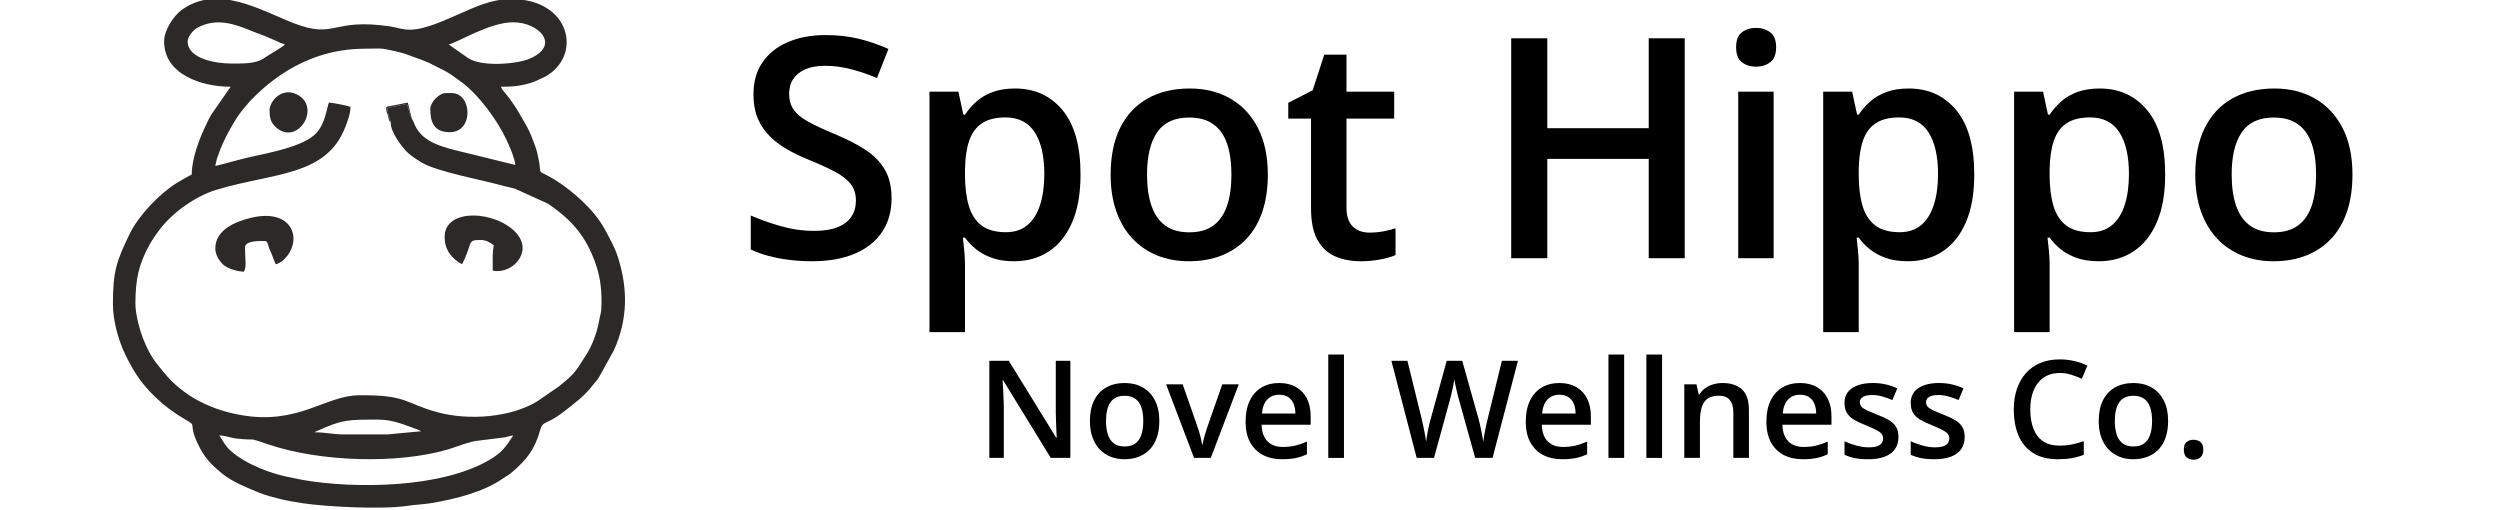
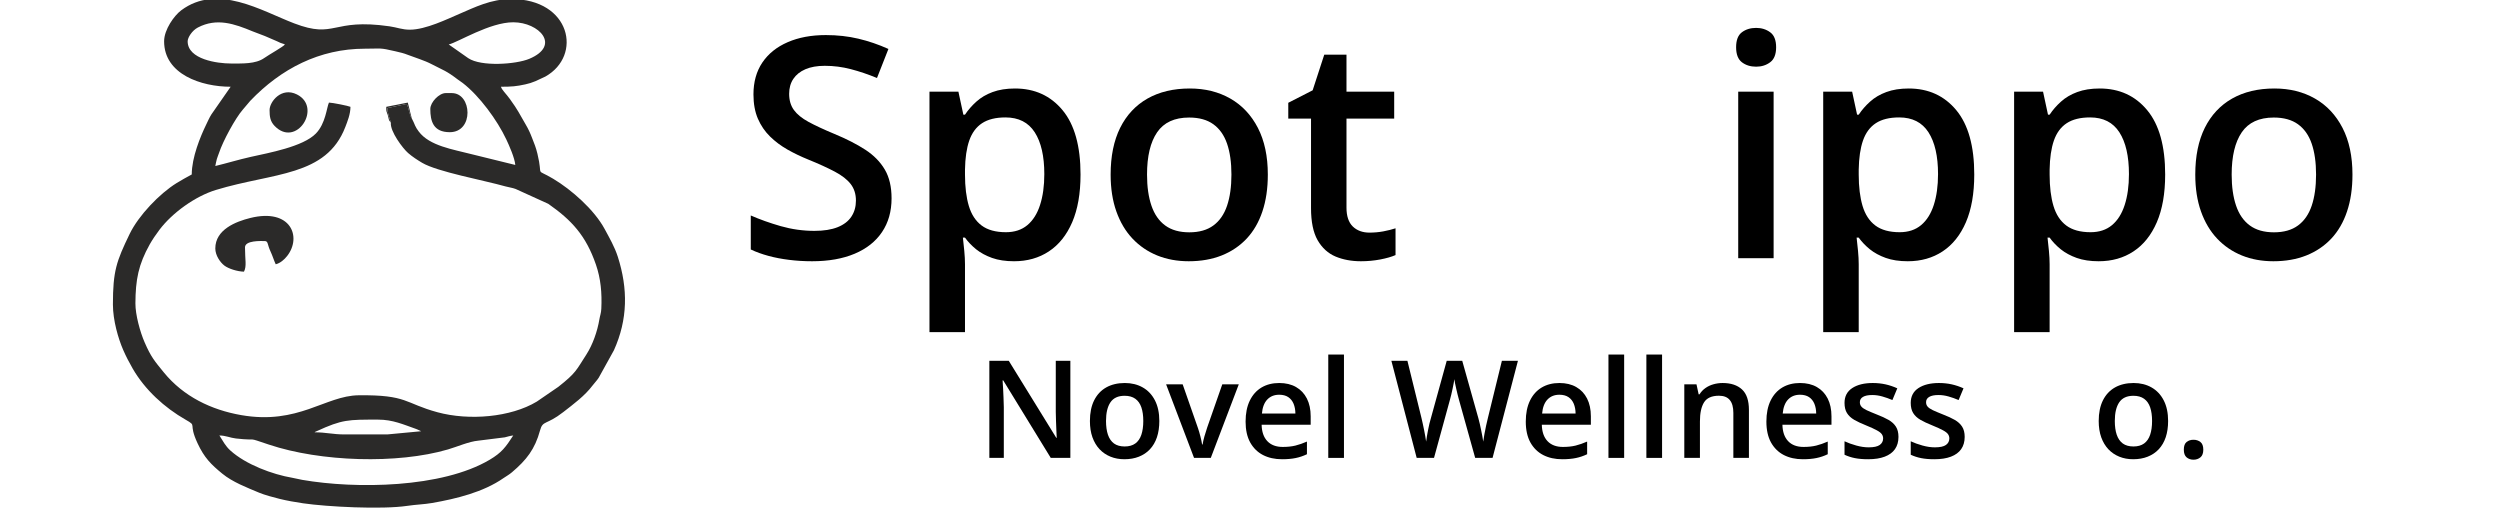
<svg xmlns="http://www.w3.org/2000/svg" version="1.2" preserveAspectRatio="xMidYMid meet" height="182" viewBox="0 0 669.75 136.5" zoomAndPan="magnify" width="893">
  <defs>
    <clipPath id="38ee37ebd2">
      <path d="M 30.25 0 L 168 0 L 168 136 L 30.25 136 Z M 30.25 0" />
    </clipPath>
    <clipPath id="0269218db1">
      <rect height="50" y="0" width="332" x="0" />
    </clipPath>
  </defs>
  <g id="73a8216420">
    <g style="fill:#000000;fill-opacity:1;">
      <g transform="translate(197.101, 69.177)">
        <path d="M 41.75 -16.047 C 41.75 -12.547 40.895 -9.531 39.188 -7 C 37.488 -4.477 35.047 -2.547 31.859 -1.203 C 28.672 0.141 24.875 0.812 20.469 0.812 C 18.32 0.812 16.266 0.688 14.297 0.438 C 12.336 0.195 10.492 -0.156 8.766 -0.625 C 7.035 -1.094 5.457 -1.664 4.031 -2.344 L 4.031 -11.453 C 6.426 -10.398 9.098 -9.445 12.047 -8.594 C 15.004 -7.75 18.016 -7.328 21.078 -7.328 C 23.578 -7.328 25.648 -7.656 27.297 -8.312 C 28.953 -8.977 30.18 -9.922 30.984 -11.141 C 31.797 -12.367 32.203 -13.801 32.203 -15.438 C 32.203 -17.188 31.734 -18.664 30.797 -19.875 C 29.859 -21.082 28.441 -22.188 26.547 -23.188 C 24.648 -24.195 22.273 -25.281 19.422 -26.438 C 17.492 -27.219 15.648 -28.102 13.891 -29.094 C 12.129 -30.094 10.562 -31.266 9.188 -32.609 C 7.82 -33.953 6.738 -35.539 5.938 -37.375 C 5.145 -39.219 4.75 -41.391 4.75 -43.891 C 4.75 -47.223 5.547 -50.07 7.141 -52.438 C 8.742 -54.801 11.004 -56.613 13.922 -57.875 C 16.836 -59.145 20.242 -59.781 24.141 -59.781 C 27.234 -59.781 30.141 -59.457 32.859 -58.812 C 35.586 -58.164 38.27 -57.25 40.906 -56.062 L 37.844 -48.281 C 35.426 -49.281 33.082 -50.07 30.812 -50.656 C 28.539 -51.25 26.223 -51.547 23.859 -51.547 C 21.816 -51.547 20.082 -51.238 18.656 -50.625 C 17.238 -50.008 16.16 -49.145 15.422 -48.031 C 14.68 -46.914 14.312 -45.586 14.312 -44.047 C 14.312 -42.328 14.734 -40.883 15.578 -39.719 C 16.422 -38.551 17.734 -37.484 19.516 -36.516 C 21.305 -35.547 23.613 -34.473 26.438 -33.297 C 29.688 -31.953 32.445 -30.539 34.719 -29.062 C 36.988 -27.582 38.727 -25.812 39.938 -23.75 C 41.145 -21.695 41.75 -19.129 41.75 -16.047 Z M 41.75 -16.047" style="stroke:none" />
      </g>
    </g>
    <g style="fill:#000000;fill-opacity:1;">
      <g transform="translate(242.24, 69.177)">
        <path d="M 29.672 -45.469 C 34.961 -45.469 39.211 -43.531 42.422 -39.656 C 45.629 -35.789 47.234 -30.039 47.234 -22.406 C 47.234 -17.352 46.488 -13.098 45 -9.641 C 43.508 -6.191 41.426 -3.586 38.75 -1.828 C 36.082 -0.066 32.973 0.812 29.422 0.812 C 27.16 0.812 25.195 0.516 23.531 -0.078 C 21.875 -0.672 20.453 -1.441 19.266 -2.391 C 18.086 -3.348 17.094 -4.391 16.281 -5.516 L 15.719 -5.516 C 15.852 -4.441 15.977 -3.254 16.094 -1.953 C 16.219 -0.648 16.281 0.535 16.281 1.609 L 16.281 19.797 L 6.766 19.797 L 6.766 -44.625 L 14.516 -44.625 L 15.844 -38.453 L 16.281 -38.453 C 17.113 -39.711 18.129 -40.879 19.328 -41.953 C 20.523 -43.035 21.973 -43.891 23.672 -44.516 C 25.379 -45.148 27.379 -45.469 29.672 -45.469 Z M 27.125 -37.719 C 24.52 -37.719 22.43 -37.203 20.859 -36.172 C 19.285 -35.141 18.141 -33.586 17.422 -31.516 C 16.711 -29.453 16.332 -26.859 16.281 -23.734 L 16.281 -22.406 C 16.281 -19.102 16.625 -16.301 17.312 -14 C 18 -11.707 19.141 -9.961 20.734 -8.766 C 22.336 -7.566 24.508 -6.969 27.25 -6.969 C 29.562 -6.969 31.473 -7.598 32.984 -8.859 C 34.504 -10.129 35.641 -11.93 36.391 -14.266 C 37.148 -16.609 37.531 -19.363 37.531 -22.531 C 37.531 -27.344 36.676 -31.078 34.969 -33.734 C 33.258 -36.391 30.645 -37.719 27.125 -37.719 Z M 27.125 -37.719" style="stroke:none" />
      </g>
    </g>
    <g style="fill:#000000;fill-opacity:1;">
      <g transform="translate(293.384, 69.177)">
        <path d="M 46.266 -22.406 C 46.266 -18.695 45.781 -15.406 44.812 -12.531 C 43.852 -9.656 42.445 -7.227 40.594 -5.25 C 38.738 -3.281 36.504 -1.773 33.891 -0.734 C 31.285 0.297 28.348 0.812 25.078 0.812 C 22.004 0.812 19.191 0.297 16.641 -0.734 C 14.086 -1.773 11.879 -3.281 10.016 -5.25 C 8.148 -7.227 6.707 -9.656 5.688 -12.531 C 4.664 -15.406 4.156 -18.695 4.156 -22.406 C 4.156 -27.32 5.004 -31.492 6.703 -34.922 C 8.41 -38.348 10.848 -40.961 14.016 -42.766 C 17.191 -44.566 20.973 -45.469 25.359 -45.469 C 29.461 -45.469 33.086 -44.566 36.234 -42.766 C 39.379 -40.961 41.836 -38.344 43.609 -34.906 C 45.379 -31.469 46.266 -27.301 46.266 -22.406 Z M 13.906 -22.406 C 13.906 -19.156 14.301 -16.375 15.094 -14.062 C 15.883 -11.75 17.113 -9.984 18.781 -8.766 C 20.445 -7.547 22.598 -6.938 25.234 -6.938 C 27.867 -6.938 30.016 -7.547 31.672 -8.766 C 33.336 -9.984 34.562 -11.75 35.344 -14.062 C 36.125 -16.375 36.516 -19.156 36.516 -22.406 C 36.516 -25.656 36.125 -28.414 35.344 -30.688 C 34.562 -32.957 33.336 -34.691 31.672 -35.891 C 30.016 -37.086 27.852 -37.688 25.188 -37.688 C 21.27 -37.688 18.41 -36.367 16.609 -33.734 C 14.805 -31.098 13.906 -27.32 13.906 -22.406 Z M 13.906 -22.406" style="stroke:none" />
      </g>
    </g>
    <g style="fill:#000000;fill-opacity:1;">
      <g transform="translate(343.52, 69.177)">
        <path d="M 23.375 -6.859 C 24.613 -6.859 25.836 -6.969 27.047 -7.188 C 28.254 -7.414 29.352 -7.691 30.344 -8.016 L 30.344 -0.844 C 29.301 -0.383 27.945 0.004 26.281 0.328 C 24.613 0.648 22.879 0.812 21.078 0.812 C 18.555 0.812 16.285 0.391 14.266 -0.453 C 12.254 -1.305 10.656 -2.766 9.469 -4.828 C 8.289 -6.898 7.703 -9.766 7.703 -13.422 L 7.703 -37.406 L 1.609 -37.406 L 1.609 -41.641 L 8.141 -44.984 L 11.25 -54.531 L 17.203 -54.531 L 17.203 -44.625 L 29.984 -44.625 L 29.984 -37.406 L 17.203 -37.406 L 17.203 -13.547 C 17.203 -11.285 17.766 -9.602 18.891 -8.5 C 20.023 -7.406 21.52 -6.859 23.375 -6.859 Z M 23.375 -6.859" style="stroke:none" />
      </g>
    </g>
    <g style="fill:#000000;fill-opacity:1;">
      <g transform="translate(375.921, 69.177)">
        <path d="" style="stroke:none" />
      </g>
    </g>
    <g style="fill:#000000;fill-opacity:1;">
      <g transform="translate(397.117, 69.177)">
-         <path d="M 54.219 0 L 44.578 0 L 44.578 -26.609 L 17.406 -26.609 L 17.406 0 L 7.734 0 L 7.734 -58.922 L 17.406 -58.922 L 17.406 -34.828 L 44.578 -34.828 L 44.578 -58.922 L 54.219 -58.922 Z M 54.219 0" style="stroke:none" />
-       </g>
+         </g>
    </g>
    <g style="fill:#000000;fill-opacity:1;">
      <g transform="translate(458.902, 69.177)">
        <path d="M 16.25 -44.625 L 16.25 0 L 6.766 0 L 6.766 -44.625 Z M 11.562 -61.703 C 13.02 -61.703 14.273 -61.312 15.328 -60.531 C 16.391 -59.758 16.922 -58.422 16.922 -56.516 C 16.922 -54.629 16.391 -53.289 15.328 -52.5 C 14.273 -51.707 13.02 -51.312 11.562 -51.312 C 10.062 -51.312 8.789 -51.707 7.75 -52.5 C 6.719 -53.289 6.203 -54.629 6.203 -56.516 C 6.203 -58.422 6.719 -59.758 7.75 -60.531 C 8.789 -61.312 10.062 -61.703 11.562 -61.703 Z M 11.562 -61.703" style="stroke:none" />
      </g>
    </g>
    <g style="fill:#000000;fill-opacity:1;">
      <g transform="translate(481.67, 69.177)">
        <path d="M 29.672 -45.469 C 34.961 -45.469 39.211 -43.531 42.422 -39.656 C 45.629 -35.789 47.234 -30.039 47.234 -22.406 C 47.234 -17.352 46.488 -13.098 45 -9.641 C 43.508 -6.191 41.426 -3.586 38.75 -1.828 C 36.082 -0.066 32.973 0.812 29.422 0.812 C 27.16 0.812 25.195 0.516 23.531 -0.078 C 21.875 -0.672 20.453 -1.441 19.266 -2.391 C 18.086 -3.348 17.094 -4.391 16.281 -5.516 L 15.719 -5.516 C 15.852 -4.441 15.977 -3.254 16.094 -1.953 C 16.219 -0.648 16.281 0.535 16.281 1.609 L 16.281 19.797 L 6.766 19.797 L 6.766 -44.625 L 14.516 -44.625 L 15.844 -38.453 L 16.281 -38.453 C 17.113 -39.711 18.129 -40.879 19.328 -41.953 C 20.523 -43.035 21.973 -43.891 23.672 -44.516 C 25.379 -45.148 27.379 -45.469 29.672 -45.469 Z M 27.125 -37.719 C 24.52 -37.719 22.43 -37.203 20.859 -36.172 C 19.285 -35.141 18.141 -33.586 17.422 -31.516 C 16.711 -29.453 16.332 -26.859 16.281 -23.734 L 16.281 -22.406 C 16.281 -19.102 16.625 -16.301 17.312 -14 C 18 -11.707 19.141 -9.961 20.734 -8.766 C 22.336 -7.566 24.508 -6.969 27.25 -6.969 C 29.562 -6.969 31.473 -7.598 32.984 -8.859 C 34.504 -10.129 35.641 -11.93 36.391 -14.266 C 37.148 -16.609 37.531 -19.363 37.531 -22.531 C 37.531 -27.344 36.676 -31.078 34.969 -33.734 C 33.258 -36.391 30.645 -37.719 27.125 -37.719 Z M 27.125 -37.719" style="stroke:none" />
      </g>
    </g>
    <g style="fill:#000000;fill-opacity:1;">
      <g transform="translate(532.814, 69.177)">
        <path d="M 29.672 -45.469 C 34.961 -45.469 39.211 -43.531 42.422 -39.656 C 45.629 -35.789 47.234 -30.039 47.234 -22.406 C 47.234 -17.352 46.488 -13.098 45 -9.641 C 43.508 -6.191 41.426 -3.586 38.75 -1.828 C 36.082 -0.066 32.973 0.812 29.422 0.812 C 27.16 0.812 25.195 0.516 23.531 -0.078 C 21.875 -0.672 20.453 -1.441 19.266 -2.391 C 18.086 -3.348 17.094 -4.391 16.281 -5.516 L 15.719 -5.516 C 15.852 -4.441 15.977 -3.254 16.094 -1.953 C 16.219 -0.648 16.281 0.535 16.281 1.609 L 16.281 19.797 L 6.766 19.797 L 6.766 -44.625 L 14.516 -44.625 L 15.844 -38.453 L 16.281 -38.453 C 17.113 -39.711 18.129 -40.879 19.328 -41.953 C 20.523 -43.035 21.973 -43.891 23.672 -44.516 C 25.379 -45.148 27.379 -45.469 29.672 -45.469 Z M 27.125 -37.719 C 24.52 -37.719 22.43 -37.203 20.859 -36.172 C 19.285 -35.141 18.141 -33.586 17.422 -31.516 C 16.711 -29.453 16.332 -26.859 16.281 -23.734 L 16.281 -22.406 C 16.281 -19.102 16.625 -16.301 17.312 -14 C 18 -11.707 19.141 -9.961 20.734 -8.766 C 22.336 -7.566 24.508 -6.969 27.25 -6.969 C 29.562 -6.969 31.473 -7.598 32.984 -8.859 C 34.504 -10.129 35.641 -11.93 36.391 -14.266 C 37.148 -16.609 37.531 -19.363 37.531 -22.531 C 37.531 -27.344 36.676 -31.078 34.969 -33.734 C 33.258 -36.391 30.645 -37.719 27.125 -37.719 Z M 27.125 -37.719" style="stroke:none" />
      </g>
    </g>
    <g style="fill:#000000;fill-opacity:1;">
      <g transform="translate(583.958, 69.177)">
        <path d="M 46.266 -22.406 C 46.266 -18.695 45.781 -15.406 44.812 -12.531 C 43.852 -9.656 42.445 -7.227 40.594 -5.25 C 38.738 -3.281 36.504 -1.773 33.891 -0.734 C 31.285 0.297 28.348 0.812 25.078 0.812 C 22.004 0.812 19.191 0.297 16.641 -0.734 C 14.086 -1.773 11.879 -3.281 10.016 -5.25 C 8.148 -7.227 6.707 -9.656 5.688 -12.531 C 4.664 -15.406 4.156 -18.695 4.156 -22.406 C 4.156 -27.32 5.004 -31.492 6.703 -34.922 C 8.41 -38.348 10.848 -40.961 14.016 -42.766 C 17.191 -44.566 20.973 -45.469 25.359 -45.469 C 29.461 -45.469 33.086 -44.566 36.234 -42.766 C 39.379 -40.961 41.836 -38.344 43.609 -34.906 C 45.379 -31.469 46.266 -27.301 46.266 -22.406 Z M 13.906 -22.406 C 13.906 -19.156 14.301 -16.375 15.094 -14.062 C 15.883 -11.75 17.113 -9.984 18.781 -8.766 C 20.445 -7.547 22.598 -6.938 25.234 -6.938 C 27.867 -6.938 30.016 -7.547 31.672 -8.766 C 33.336 -9.984 34.562 -11.75 35.344 -14.062 C 36.125 -16.375 36.516 -19.156 36.516 -22.406 C 36.516 -25.656 36.125 -28.414 35.344 -30.688 C 34.562 -32.957 33.336 -34.691 31.672 -35.891 C 30.016 -37.086 27.852 -37.688 25.188 -37.688 C 21.27 -37.688 18.41 -36.367 16.609 -33.734 C 14.805 -31.098 13.906 -27.32 13.906 -22.406 Z M 13.906 -22.406" style="stroke:none" />
      </g>
    </g>
    <g clip-path="url(#38ee37ebd2)" clip-rule="nonzero">
      <path d="M 58.777 116.664 C 60.438 116.664 61.688 117.301 63.207 117.469 C 69.727 118.191 65.527 116.93 72.043 119.109 C 85.895 123.746 106.496 124.367 120.004 120.406 C 122.504 119.676 125.609 118.281 128.145 118.051 L 135.238 117.164 C 135.883 117.016 136.68 116.734 137.5 116.664 C 135.473 119.785 134.43 121.242 131.184 123.168 C 118.402 130.75 95.336 131.039 80.988 128.559 C 79.898 128.371 79.344 128.172 78.254 127.988 C 73.043 127.102 65.883 124.465 61.727 120.699 C 60.348 119.449 59.758 118.18 58.777 116.664 Z M 103.762 116.383 L 92.242 116.383 C 89.195 116.383 87.332 115.816 84.285 115.816 C 84.578 115.605 84.238 115.785 84.82 115.52 C 91.75 112.34 93.277 112.418 101.293 112.418 C 105.238 112.418 108.027 113.711 111.484 114.922 L 112.641 115.43 C 112.676 115.449 112.758 115.492 112.812 115.531 Z M 110.344 31.777 C 109.602 30.723 109.613 29.113 108.953 27.844 L 103.781 28.957 C 103.797 30.348 104.34 31.555 104.711 32.863 C 104.465 35.188 107.91 39.762 109.328 40.992 C 110.473 41.988 111.828 42.867 113.094 43.617 C 117.172 46.027 129.375 48.23 135.48 49.953 C 136.473 50.234 137.191 50.273 138.125 50.621 L 146.883 54.605 C 153.148 58.984 156.957 63.094 159.645 70.875 C 160.945 74.641 161.289 78.469 161.094 82.699 C 161.039 83.902 160.746 84.523 160.574 85.559 C 160.039 88.773 158.777 92.359 157.086 94.98 C 154.34 99.234 154.367 99.855 149.566 103.641 L 143.797 107.594 C 136.789 111.805 125.664 112.742 117.199 110.441 C 108.32 108.027 109.219 105.746 96.07 105.895 C 87.121 106 79.941 113.883 64.613 111.207 C 56.625 109.812 49.168 106.246 43.883 99.762 C 41.359 96.664 40.469 95.66 38.758 91.746 C 37.527 88.938 36.266 84.32 36.277 81.281 C 36.309 74.918 37.082 70.875 40.133 65.43 C 40.824 64.203 41.805 62.766 42.707 61.574 C 46.133 57.031 52.277 52.582 57.855 50.883 C 73.23 46.195 87.395 47.355 92.52 34 C 93.078 32.543 93.887 30.582 93.887 28.617 C 93.379 28.367 88.984 27.484 88.125 27.484 C 87.504 28.828 87.246 33.07 84.629 35.766 C 81.18 39.316 71.988 40.949 67.121 42.043 C 63.84 42.781 60.809 43.719 57.68 44.473 C 57.805 43.922 57.906 43.25 58.086 42.625 C 58.242 42.074 58.473 41.586 58.676 40.969 C 59.746 37.727 63.078 31.629 65.02 29.402 L 67.07 26.984 C 75.285 18.414 85.602 13.047 97.727 13.047 C 102.18 13.047 101.594 12.727 105.848 13.723 C 107.43 14.098 108.047 14.219 109.289 14.703 C 111.387 15.516 113.672 16.164 115.648 17.199 C 118.836 18.863 119.539 18.926 122.645 21.301 C 123.098 21.645 123.457 21.844 123.949 22.223 C 128.426 25.668 133.215 32.195 135.633 37.34 C 136.387 38.938 137.895 42.309 138.047 44.191 L 126.09 41.246 C 121.516 40.047 115.047 39.102 112.176 35.223 C 111.746 34.641 111.473 34.238 111.215 33.668 C 110.863 32.895 110.727 32.457 110.344 31.777 Z M 120.219 11.914 C 122.746 11.309 131.199 5.969 137.5 5.969 C 144.402 5.969 150.375 12.176 141.777 15.766 C 138.227 17.246 128.914 17.914 125.441 15.582 Z M 50.273 11.066 C 50.273 10.066 51.453 8.184 53.004 7.371 C 58.102 4.707 62.836 6.395 67.672 8.398 C 69.203 9.031 70.574 9.438 72.039 10.117 C 72.824 10.484 73.492 10.723 74.168 11.035 C 74.637 11.246 74.723 11.312 75.113 11.477 C 75.699 11.719 75.805 11.652 76.332 11.914 C 75.918 12.5 72.102 14.617 70.793 15.543 C 68.465 17.191 64.859 17.012 61.793 17.012 C 58.289 17.012 50.273 15.934 50.273 11.066 Z M 43.965 11.066 C 43.965 19.914 53.922 23.238 61.793 23.238 L 56.633 30.652 C 56.066 31.559 55.668 32.488 55.211 33.43 C 53.695 36.555 51.371 42.16 51.371 46.738 C 49.961 47.508 48.695 48.191 47.305 49.051 C 42.703 51.898 37.102 57.762 34.727 62.684 C 31.203 69.98 30.25 72.574 30.25 81.559 C 30.25 85.848 31.699 90.742 32.996 93.73 C 33.75 95.461 34.59 97.082 35.547 98.742 C 38.836 104.441 44.086 109.223 49.715 112.43 C 53.008 114.309 50.285 113.086 52.922 118.746 C 54.723 122.609 56.508 124.406 59.559 126.898 C 62.312 129.156 66.141 130.613 69.434 131.996 C 70.887 132.605 73.246 133.234 74.953 133.66 C 76.855 134.129 79.133 134.531 81.219 134.836 C 87.57 135.762 102.27 136.543 109.133 135.516 C 111.477 135.16 113.578 135.133 115.793 134.746 C 122.254 133.609 129.457 131.859 134.863 128.102 C 135.797 127.453 136.328 127.223 137.164 126.512 C 141.02 123.246 143.309 120.352 144.68 115.301 C 145.434 112.531 146.32 113.969 150.902 110.398 C 153.656 108.246 156.645 106.074 158.777 103.238 C 159.438 102.363 159.789 102.098 160.383 101.215 L 164.473 93.828 C 168.207 85.543 168.254 77.375 165.512 68.785 C 164.656 66.117 163.262 63.723 161.996 61.371 C 159.23 56.215 153.102 50.812 148.184 47.883 C 143.117 44.863 145.598 47.871 143.977 41.184 C 143.543 39.391 143.164 38.57 142.555 36.988 C 142.012 35.57 141.551 34.578 140.844 33.375 C 138.992 30.223 138.879 29.672 136.559 26.473 C 135.469 24.977 134.422 24.07 134.207 23.238 C 137.094 23.238 138.316 23.129 140.727 22.605 C 141.762 22.383 142.43 22.16 143.457 21.742 L 146.102 20.512 C 156.105 14.891 152.898 -0.258 136.949 -0.258 C 131.496 -0.258 127.062 2.016 123.195 3.664 C 119.906 5.066 114.062 7.953 109.797 7.953 C 107.707 7.953 106.395 7.344 104.359 7.051 C 88.711 4.797 89.996 10.535 78.797 6.254 C 70.055 2.914 58.266 -4.492 48.543 2.766 C 46.691 4.148 43.965 7.914 43.965 11.066 Z M 43.965 11.066" style="stroke:none;fill-rule:evenodd;fill:#2b2a29;fill-opacity:1;" />
    </g>
    <path d="M 57.68 66.555 C 57.68 68.434 59.004 70.293 60.098 71.137 C 61.195 71.98 63.562 72.742 65.359 72.781 C 66.141 71.266 65.633 69.629 65.633 66.273 C 65.633 64.367 69.914 64.574 70.848 64.574 C 71.922 64.574 71.516 65.34 72.492 67.406 C 73.008 68.5 73.363 69.723 73.863 70.801 C 75.098 70.504 76.211 69.496 76.926 68.582 C 80.918 63.5 77.945 55.695 67.055 58.395 C 63.148 59.367 57.68 61.512 57.68 66.555 Z M 57.68 66.555" style="stroke:none;fill-rule:evenodd;fill:#2b2a29;fill-opacity:1;" />
-     <path d="M 119.121 63.441 C 119.121 66.973 120.996 69.277 123.785 70.801 C 126.805 64.906 124.957 64.289 128.723 64.289 C 130.348 64.289 131.309 65.027 132.289 65.707 C 131.859 67.598 132.012 70.172 132.012 72.5 C 137.016 73.594 142.91 67.695 138.391 62.52 C 133.09 56.441 119.121 55.547 119.121 63.441 Z M 119.121 63.441" style="stroke:none;fill-rule:evenodd;fill:#2b2a29;fill-opacity:1;" />
    <path d="M 72.219 29.469 C 72.219 31.238 72.383 32.508 73.566 33.734 C 79.387 39.762 86.426 28.75 79.547 25.301 C 75.383 23.215 72.219 27.266 72.219 29.469 Z M 72.219 29.469" style="stroke:none;fill-rule:evenodd;fill:#2b2a29;fill-opacity:1;" />
    <path d="M 115.281 29.184 C 115.281 32.461 116.062 35.414 120.492 35.414 C 127.02 35.414 126.453 24.938 121.043 24.938 L 119.395 24.938 C 117.648 24.938 115.281 27.383 115.281 29.184 Z M 115.281 29.184" style="stroke:none;fill-rule:evenodd;fill:#2b2a29;fill-opacity:1;" />
    <path d="M 104.711 32.863 C 104.34 31.555 103.797 30.348 103.781 28.957 L 108.953 27.844 C 109.613 29.113 109.602 30.723 110.344 31.777 C 110.156 30.984 109.98 30.539 109.801 29.715 C 109.785 29.637 109.781 29.559 109.762 29.48 L 109.246 27.484 L 103.484 28.617 C 103.484 28.938 103.457 29.43 103.508 29.734 L 103.875 30.805 C 104.195 31.773 103.965 32.062 104.707 32.863 Z M 104.711 32.863" style="stroke:none;fill-rule:evenodd;fill:#2b2a29;fill-opacity:1;" />
    <g transform="matrix(1,0,0,1,261,84)">
      <g clip-path="url(#0269218db1)">
        <g style="fill:#000000;fill-opacity:1;">
          <g transform="translate(0.624, 38.671)">
            <path d="M 25.125 0 L 19.875 0 L 7.141 -20.766 L 6.969 -20.766 C 7.02 -20.066 7.066 -19.32 7.109 -18.531 C 7.148 -17.75 7.188 -16.941 7.219 -16.109 C 7.25 -15.285 7.273 -14.445 7.297 -13.594 L 7.297 0 L 3.422 0 L 3.422 -26.016 L 8.625 -26.016 L 21.344 -5.391 L 21.469 -5.391 C 21.445 -5.992 21.414 -6.688 21.375 -7.469 C 21.344 -8.25 21.312 -9.055 21.281 -9.891 C 21.258 -10.734 21.238 -11.547 21.219 -12.328 L 21.219 -26.016 L 25.125 -26.016 Z M 25.125 0" style="stroke:none" />
          </g>
        </g>
        <g style="fill:#000000;fill-opacity:1;">
          <g transform="translate(29.161, 38.671)">
            <path d="M 20.422 -9.891 C 20.422 -8.254 20.207 -6.801 19.781 -5.531 C 19.352 -4.258 18.727 -3.188 17.906 -2.312 C 17.094 -1.445 16.109 -0.785 14.953 -0.328 C 13.805 0.129 12.508 0.359 11.062 0.359 C 9.707 0.359 8.469 0.129 7.344 -0.328 C 6.219 -0.785 5.242 -1.445 4.422 -2.312 C 3.598 -3.188 2.957 -4.258 2.5 -5.531 C 2.051 -6.801 1.828 -8.254 1.828 -9.891 C 1.828 -12.055 2.203 -13.895 2.953 -15.406 C 3.711 -16.926 4.789 -18.082 6.188 -18.875 C 7.594 -19.664 9.258 -20.062 11.188 -20.062 C 13 -20.062 14.598 -19.664 15.984 -18.875 C 17.379 -18.082 18.469 -16.926 19.25 -15.406 C 20.031 -13.883 20.422 -12.047 20.422 -9.891 Z M 6.141 -9.891 C 6.141 -8.453 6.312 -7.223 6.656 -6.203 C 7.008 -5.18 7.551 -4.398 8.281 -3.859 C 9.02 -3.328 9.973 -3.062 11.141 -3.062 C 12.297 -3.062 13.242 -3.328 13.984 -3.859 C 14.723 -4.398 15.266 -5.18 15.609 -6.203 C 15.953 -7.223 16.125 -8.453 16.125 -9.891 C 16.125 -11.328 15.953 -12.547 15.609 -13.547 C 15.266 -14.547 14.723 -15.312 13.984 -15.844 C 13.242 -16.375 12.289 -16.641 11.125 -16.641 C 9.383 -16.641 8.117 -16.055 7.328 -14.891 C 6.535 -13.723 6.141 -12.055 6.141 -9.891 Z M 6.141 -9.891" style="stroke:none" />
          </g>
        </g>
        <g style="fill:#000000;fill-opacity:1;">
          <g transform="translate(51.401, 38.671)">
            <path d="M 7.484 0 L 0 -19.703 L 4.438 -19.703 L 8.484 -8.125 C 8.742 -7.395 8.977 -6.602 9.188 -5.75 C 9.406 -4.895 9.555 -4.176 9.641 -3.594 L 9.781 -3.594 C 9.863 -4.195 10.023 -4.922 10.266 -5.766 C 10.504 -6.617 10.75 -7.406 11 -8.125 L 15.047 -19.703 L 19.469 -19.703 L 11.969 0 Z M 7.484 0" style="stroke:none" />
          </g>
        </g>
        <g style="fill:#000000;fill-opacity:1;">
          <g transform="translate(70.865, 38.671)">
            <path d="M 10.828 -20.062 C 12.586 -20.062 14.094 -19.703 15.344 -18.984 C 16.602 -18.266 17.57 -17.238 18.25 -15.906 C 18.926 -14.57 19.266 -12.984 19.266 -11.141 L 19.266 -8.891 L 6.125 -8.891 C 6.164 -6.984 6.676 -5.516 7.656 -4.484 C 8.633 -3.453 10.008 -2.938 11.781 -2.938 C 13.039 -2.938 14.172 -3.055 15.172 -3.297 C 16.172 -3.547 17.203 -3.906 18.266 -4.375 L 18.266 -0.984 C 17.285 -0.516 16.285 -0.176 15.266 0.031 C 14.242 0.25 13.02 0.359 11.594 0.359 C 9.664 0.359 7.969 -0.016 6.5 -0.766 C 5.039 -1.523 3.895 -2.648 3.062 -4.141 C 2.238 -5.641 1.828 -7.5 1.828 -9.719 C 1.828 -11.926 2.203 -13.801 2.953 -15.344 C 3.703 -16.883 4.75 -18.055 6.094 -18.859 C 7.445 -19.66 9.023 -20.062 10.828 -20.062 Z M 10.828 -16.922 C 9.516 -16.922 8.453 -16.492 7.641 -15.641 C 6.828 -14.785 6.348 -13.535 6.203 -11.891 L 15.172 -11.891 C 15.16 -12.867 15 -13.738 14.688 -14.5 C 14.375 -15.258 13.898 -15.852 13.266 -16.281 C 12.629 -16.707 11.816 -16.922 10.828 -16.922 Z M 10.828 -16.922" style="stroke:none" />
          </g>
        </g>
        <g style="fill:#000000;fill-opacity:1;">
          <g transform="translate(91.859, 38.671)">
            <path d="M 7.188 0 L 2.984 0 L 2.984 -27.688 L 7.188 -27.688 Z M 7.188 0" style="stroke:none" />
          </g>
        </g>
        <g style="fill:#000000;fill-opacity:1;">
          <g transform="translate(102.018, 38.671)">
            <path d="" style="stroke:none" />
          </g>
        </g>
        <g style="fill:#000000;fill-opacity:1;">
          <g transform="translate(111.483, 38.671)">
            <path d="M 34.172 -26.016 L 27.375 0 L 22.719 0 L 18.375 -15.578 C 18.27 -15.961 18.148 -16.414 18.016 -16.938 C 17.891 -17.457 17.766 -17.988 17.641 -18.531 C 17.516 -19.082 17.406 -19.586 17.312 -20.047 C 17.227 -20.504 17.172 -20.852 17.141 -21.094 C 17.109 -20.852 17.051 -20.504 16.969 -20.047 C 16.883 -19.598 16.785 -19.102 16.672 -18.562 C 16.566 -18.02 16.445 -17.484 16.312 -16.953 C 16.188 -16.43 16.066 -15.969 15.953 -15.562 L 11.688 0 L 7.047 0 L 0.266 -26.016 L 4.562 -26.016 L 8.312 -10.766 C 8.426 -10.273 8.547 -9.75 8.672 -9.188 C 8.797 -8.625 8.914 -8.055 9.031 -7.484 C 9.145 -6.922 9.25 -6.367 9.344 -5.828 C 9.438 -5.285 9.516 -4.797 9.578 -4.359 C 9.629 -4.805 9.703 -5.305 9.797 -5.859 C 9.898 -6.41 10.004 -6.973 10.109 -7.547 C 10.223 -8.129 10.344 -8.688 10.469 -9.219 C 10.594 -9.75 10.723 -10.227 10.859 -10.656 L 15.094 -26.016 L 19.25 -26.016 L 23.578 -10.609 C 23.703 -10.172 23.828 -9.676 23.953 -9.125 C 24.078 -8.582 24.195 -8.023 24.312 -7.453 C 24.438 -6.879 24.547 -6.328 24.641 -5.797 C 24.734 -5.266 24.812 -4.785 24.875 -4.359 C 24.957 -4.941 25.062 -5.602 25.188 -6.344 C 25.32 -7.094 25.473 -7.852 25.641 -8.625 C 25.805 -9.395 25.973 -10.109 26.141 -10.766 L 29.875 -26.016 Z M 34.172 -26.016" style="stroke:none" />
          </g>
        </g>
        <g style="fill:#000000;fill-opacity:1;">
          <g transform="translate(145.928, 38.671)">
            <path d="M 10.828 -20.062 C 12.586 -20.062 14.094 -19.703 15.344 -18.984 C 16.602 -18.266 17.57 -17.238 18.25 -15.906 C 18.926 -14.57 19.266 -12.984 19.266 -11.141 L 19.266 -8.891 L 6.125 -8.891 C 6.164 -6.984 6.676 -5.516 7.656 -4.484 C 8.633 -3.453 10.008 -2.938 11.781 -2.938 C 13.039 -2.938 14.172 -3.055 15.172 -3.297 C 16.172 -3.547 17.203 -3.906 18.266 -4.375 L 18.266 -0.984 C 17.285 -0.516 16.285 -0.176 15.266 0.031 C 14.242 0.25 13.02 0.359 11.594 0.359 C 9.664 0.359 7.969 -0.016 6.5 -0.766 C 5.039 -1.523 3.895 -2.648 3.062 -4.141 C 2.238 -5.641 1.828 -7.5 1.828 -9.719 C 1.828 -11.926 2.203 -13.801 2.953 -15.344 C 3.703 -16.883 4.75 -18.055 6.094 -18.859 C 7.445 -19.66 9.023 -20.062 10.828 -20.062 Z M 10.828 -16.922 C 9.516 -16.922 8.453 -16.492 7.641 -15.641 C 6.828 -14.785 6.348 -13.535 6.203 -11.891 L 15.172 -11.891 C 15.16 -12.867 15 -13.738 14.688 -14.5 C 14.375 -15.258 13.898 -15.852 13.266 -16.281 C 12.629 -16.707 11.816 -16.922 10.828 -16.922 Z M 10.828 -16.922" style="stroke:none" />
          </g>
        </g>
        <g style="fill:#000000;fill-opacity:1;">
          <g transform="translate(166.922, 38.671)">
            <path d="M 7.188 0 L 2.984 0 L 2.984 -27.688 L 7.188 -27.688 Z M 7.188 0" style="stroke:none" />
          </g>
        </g>
        <g style="fill:#000000;fill-opacity:1;">
          <g transform="translate(177.081, 38.671)">
            <path d="M 7.188 0 L 2.984 0 L 2.984 -27.688 L 7.188 -27.688 Z M 7.188 0" style="stroke:none" />
          </g>
        </g>
        <g style="fill:#000000;fill-opacity:1;">
          <g transform="translate(187.24, 38.671)">
            <path d="M 13.25 -20.062 C 15.469 -20.062 17.195 -19.488 18.438 -18.344 C 19.676 -17.207 20.297 -15.375 20.297 -12.844 L 20.297 0 L 16.125 0 L 16.125 -12.062 C 16.125 -13.594 15.805 -14.738 15.172 -15.5 C 14.547 -16.27 13.578 -16.656 12.266 -16.656 C 10.348 -16.656 9.02 -16.066 8.281 -14.891 C 7.539 -13.711 7.172 -12.008 7.172 -9.781 L 7.172 0 L 2.984 0 L 2.984 -19.703 L 6.25 -19.703 L 6.828 -17.031 L 7.062 -17.031 C 7.488 -17.719 8.02 -18.281 8.656 -18.719 C 9.289 -19.164 10 -19.5 10.781 -19.719 C 11.57 -19.945 12.395 -20.062 13.25 -20.062 Z M 13.25 -20.062" style="stroke:none" />
          </g>
        </g>
        <g style="fill:#000000;fill-opacity:1;">
          <g transform="translate(210.387, 38.671)">
            <path d="M 10.828 -20.062 C 12.586 -20.062 14.094 -19.703 15.344 -18.984 C 16.602 -18.266 17.57 -17.238 18.25 -15.906 C 18.926 -14.57 19.266 -12.984 19.266 -11.141 L 19.266 -8.891 L 6.125 -8.891 C 6.164 -6.984 6.676 -5.516 7.656 -4.484 C 8.633 -3.453 10.008 -2.938 11.781 -2.938 C 13.039 -2.938 14.172 -3.055 15.172 -3.297 C 16.172 -3.547 17.203 -3.906 18.266 -4.375 L 18.266 -0.984 C 17.285 -0.516 16.285 -0.176 15.266 0.031 C 14.242 0.25 13.02 0.359 11.594 0.359 C 9.664 0.359 7.969 -0.016 6.5 -0.766 C 5.039 -1.523 3.895 -2.648 3.062 -4.141 C 2.238 -5.641 1.828 -7.5 1.828 -9.719 C 1.828 -11.926 2.203 -13.801 2.953 -15.344 C 3.703 -16.883 4.75 -18.055 6.094 -18.859 C 7.445 -19.66 9.023 -20.062 10.828 -20.062 Z M 10.828 -16.922 C 9.516 -16.922 8.453 -16.492 7.641 -15.641 C 6.828 -14.785 6.348 -13.535 6.203 -11.891 L 15.172 -11.891 C 15.16 -12.867 15 -13.738 14.688 -14.5 C 14.375 -15.258 13.898 -15.852 13.266 -16.281 C 12.629 -16.707 11.816 -16.922 10.828 -16.922 Z M 10.828 -16.922" style="stroke:none" />
          </g>
        </g>
        <g style="fill:#000000;fill-opacity:1;">
          <g transform="translate(231.381, 38.671)">
            <path d="M 16.219 -5.625 C 16.219 -4.332 15.906 -3.238 15.281 -2.344 C 14.656 -1.457 13.738 -0.785 12.531 -0.328 C 11.332 0.129 9.859 0.359 8.109 0.359 C 6.734 0.359 5.551 0.258 4.562 0.062 C 3.57 -0.133 2.641 -0.438 1.766 -0.844 L 1.766 -4.453 C 2.703 -4.016 3.754 -3.633 4.922 -3.312 C 6.086 -2.988 7.191 -2.828 8.234 -2.828 C 9.609 -2.828 10.598 -3.039 11.203 -3.469 C 11.805 -3.906 12.109 -4.488 12.109 -5.219 C 12.109 -5.645 11.988 -6.023 11.75 -6.359 C 11.508 -6.703 11.055 -7.051 10.391 -7.406 C 9.734 -7.77 8.773 -8.207 7.516 -8.719 C 6.266 -9.219 5.211 -9.711 4.359 -10.203 C 3.504 -10.703 2.859 -11.305 2.422 -12.016 C 1.984 -12.723 1.766 -13.629 1.766 -14.734 C 1.766 -16.473 2.453 -17.797 3.828 -18.703 C 5.211 -19.609 7.047 -20.062 9.328 -20.062 C 10.535 -20.062 11.676 -19.941 12.75 -19.703 C 13.82 -19.461 14.875 -19.109 15.906 -18.641 L 14.594 -15.5 C 13.695 -15.883 12.801 -16.203 11.906 -16.453 C 11.008 -16.711 10.102 -16.844 9.188 -16.844 C 8.102 -16.844 7.281 -16.676 6.719 -16.344 C 6.156 -16.02 5.875 -15.547 5.875 -14.922 C 5.875 -14.461 6.008 -14.07 6.281 -13.75 C 6.551 -13.426 7.02 -13.102 7.688 -12.781 C 8.363 -12.469 9.301 -12.07 10.5 -11.594 C 11.676 -11.145 12.691 -10.676 13.547 -10.188 C 14.41 -9.695 15.07 -9.094 15.531 -8.375 C 15.988 -7.664 16.219 -6.75 16.219 -5.625 Z M 16.219 -5.625" style="stroke:none" />
          </g>
        </g>
        <g style="fill:#000000;fill-opacity:1;">
          <g transform="translate(249.119, 38.671)">
            <path d="M 16.219 -5.625 C 16.219 -4.332 15.906 -3.238 15.281 -2.344 C 14.656 -1.457 13.738 -0.785 12.531 -0.328 C 11.332 0.129 9.859 0.359 8.109 0.359 C 6.734 0.359 5.551 0.258 4.562 0.062 C 3.57 -0.133 2.641 -0.438 1.766 -0.844 L 1.766 -4.453 C 2.703 -4.016 3.754 -3.633 4.922 -3.312 C 6.086 -2.988 7.191 -2.828 8.234 -2.828 C 9.609 -2.828 10.598 -3.039 11.203 -3.469 C 11.805 -3.906 12.109 -4.488 12.109 -5.219 C 12.109 -5.645 11.988 -6.023 11.75 -6.359 C 11.508 -6.703 11.055 -7.051 10.391 -7.406 C 9.734 -7.77 8.773 -8.207 7.516 -8.719 C 6.266 -9.219 5.211 -9.711 4.359 -10.203 C 3.504 -10.703 2.859 -11.305 2.422 -12.016 C 1.984 -12.723 1.766 -13.629 1.766 -14.734 C 1.766 -16.473 2.453 -17.797 3.828 -18.703 C 5.211 -19.609 7.047 -20.062 9.328 -20.062 C 10.535 -20.062 11.676 -19.941 12.75 -19.703 C 13.82 -19.461 14.875 -19.109 15.906 -18.641 L 14.594 -15.5 C 13.695 -15.883 12.801 -16.203 11.906 -16.453 C 11.008 -16.711 10.102 -16.844 9.188 -16.844 C 8.102 -16.844 7.281 -16.676 6.719 -16.344 C 6.156 -16.02 5.875 -15.547 5.875 -14.922 C 5.875 -14.461 6.008 -14.07 6.281 -13.75 C 6.551 -13.426 7.02 -13.102 7.688 -12.781 C 8.363 -12.469 9.301 -12.07 10.5 -11.594 C 11.676 -11.145 12.691 -10.676 13.547 -10.188 C 14.41 -9.695 15.07 -9.094 15.531 -8.375 C 15.988 -7.664 16.219 -6.75 16.219 -5.625 Z M 16.219 -5.625" style="stroke:none" />
          </g>
        </g>
        <g style="fill:#000000;fill-opacity:1;">
          <g transform="translate(266.857, 38.671)">
            <path d="" style="stroke:none" />
          </g>
        </g>
        <g style="fill:#000000;fill-opacity:1;">
          <g transform="translate(276.322, 38.671)">
-             <path d="M 14.5 -22.75 C 13.25 -22.75 12.133 -22.523 11.156 -22.078 C 10.188 -21.629 9.363 -20.977 8.688 -20.125 C 8.008 -19.281 7.488 -18.254 7.125 -17.047 C 6.77 -15.848 6.594 -14.492 6.594 -12.984 C 6.594 -10.973 6.879 -9.238 7.453 -7.781 C 8.023 -6.332 8.891 -5.219 10.047 -4.438 C 11.211 -3.664 12.688 -3.281 14.469 -3.281 C 15.57 -3.281 16.645 -3.383 17.688 -3.594 C 18.727 -3.812 19.805 -4.102 20.922 -4.469 L 20.922 -0.844 C 19.867 -0.426 18.801 -0.125 17.719 0.062 C 16.633 0.258 15.391 0.359 13.984 0.359 C 11.328 0.359 9.125 -0.191 7.375 -1.297 C 5.625 -2.398 4.316 -3.953 3.453 -5.953 C 2.598 -7.961 2.172 -10.312 2.172 -13 C 2.172 -14.969 2.441 -16.77 2.984 -18.406 C 3.535 -20.051 4.332 -21.469 5.375 -22.656 C 6.414 -23.852 7.703 -24.773 9.234 -25.422 C 10.773 -26.066 12.535 -26.391 14.516 -26.391 C 15.816 -26.391 17.098 -26.242 18.359 -25.953 C 19.629 -25.66 20.805 -25.25 21.891 -24.719 L 20.391 -21.188 C 19.484 -21.613 18.535 -21.977 17.547 -22.281 C 16.566 -22.594 15.551 -22.75 14.5 -22.75 Z M 14.5 -22.75" style="stroke:none" />
-           </g>
+             </g>
        </g>
        <g style="fill:#000000;fill-opacity:1;">
          <g transform="translate(299.416, 38.671)">
            <path d="M 20.422 -9.891 C 20.422 -8.254 20.207 -6.801 19.781 -5.531 C 19.352 -4.258 18.727 -3.188 17.906 -2.312 C 17.094 -1.445 16.109 -0.785 14.953 -0.328 C 13.805 0.129 12.508 0.359 11.062 0.359 C 9.707 0.359 8.469 0.129 7.344 -0.328 C 6.219 -0.785 5.242 -1.445 4.422 -2.312 C 3.598 -3.188 2.957 -4.258 2.5 -5.531 C 2.051 -6.801 1.828 -8.254 1.828 -9.891 C 1.828 -12.055 2.203 -13.895 2.953 -15.406 C 3.711 -16.926 4.789 -18.082 6.188 -18.875 C 7.594 -19.664 9.258 -20.062 11.188 -20.062 C 13 -20.062 14.598 -19.664 15.984 -18.875 C 17.379 -18.082 18.469 -16.926 19.25 -15.406 C 20.031 -13.883 20.422 -12.047 20.422 -9.891 Z M 6.141 -9.891 C 6.141 -8.453 6.312 -7.223 6.656 -6.203 C 7.008 -5.18 7.551 -4.398 8.281 -3.859 C 9.02 -3.328 9.973 -3.062 11.141 -3.062 C 12.297 -3.062 13.242 -3.328 13.984 -3.859 C 14.723 -4.398 15.266 -5.18 15.609 -6.203 C 15.953 -7.223 16.125 -8.453 16.125 -9.891 C 16.125 -11.328 15.953 -12.547 15.609 -13.547 C 15.266 -14.547 14.723 -15.312 13.984 -15.844 C 13.242 -16.375 12.289 -16.641 11.125 -16.641 C 9.383 -16.641 8.117 -16.055 7.328 -14.891 C 6.535 -13.723 6.141 -12.055 6.141 -9.891 Z M 6.141 -9.891" style="stroke:none" />
          </g>
        </g>
        <g style="fill:#000000;fill-opacity:1;">
          <g transform="translate(321.655, 38.671)">
            <path d="M 2.391 -2.203 C 2.391 -3.18 2.641 -3.867 3.141 -4.266 C 3.641 -4.66 4.254 -4.859 4.984 -4.859 C 5.703 -4.859 6.316 -4.66 6.828 -4.266 C 7.348 -3.867 7.609 -3.18 7.609 -2.203 C 7.609 -1.254 7.348 -0.566 6.828 -0.141 C 6.316 0.273 5.703 0.484 4.984 0.484 C 4.254 0.484 3.641 0.273 3.141 -0.141 C 2.641 -0.566 2.391 -1.254 2.391 -2.203 Z M 2.391 -2.203" style="stroke:none" />
          </g>
        </g>
      </g>
    </g>
  </g>
</svg>